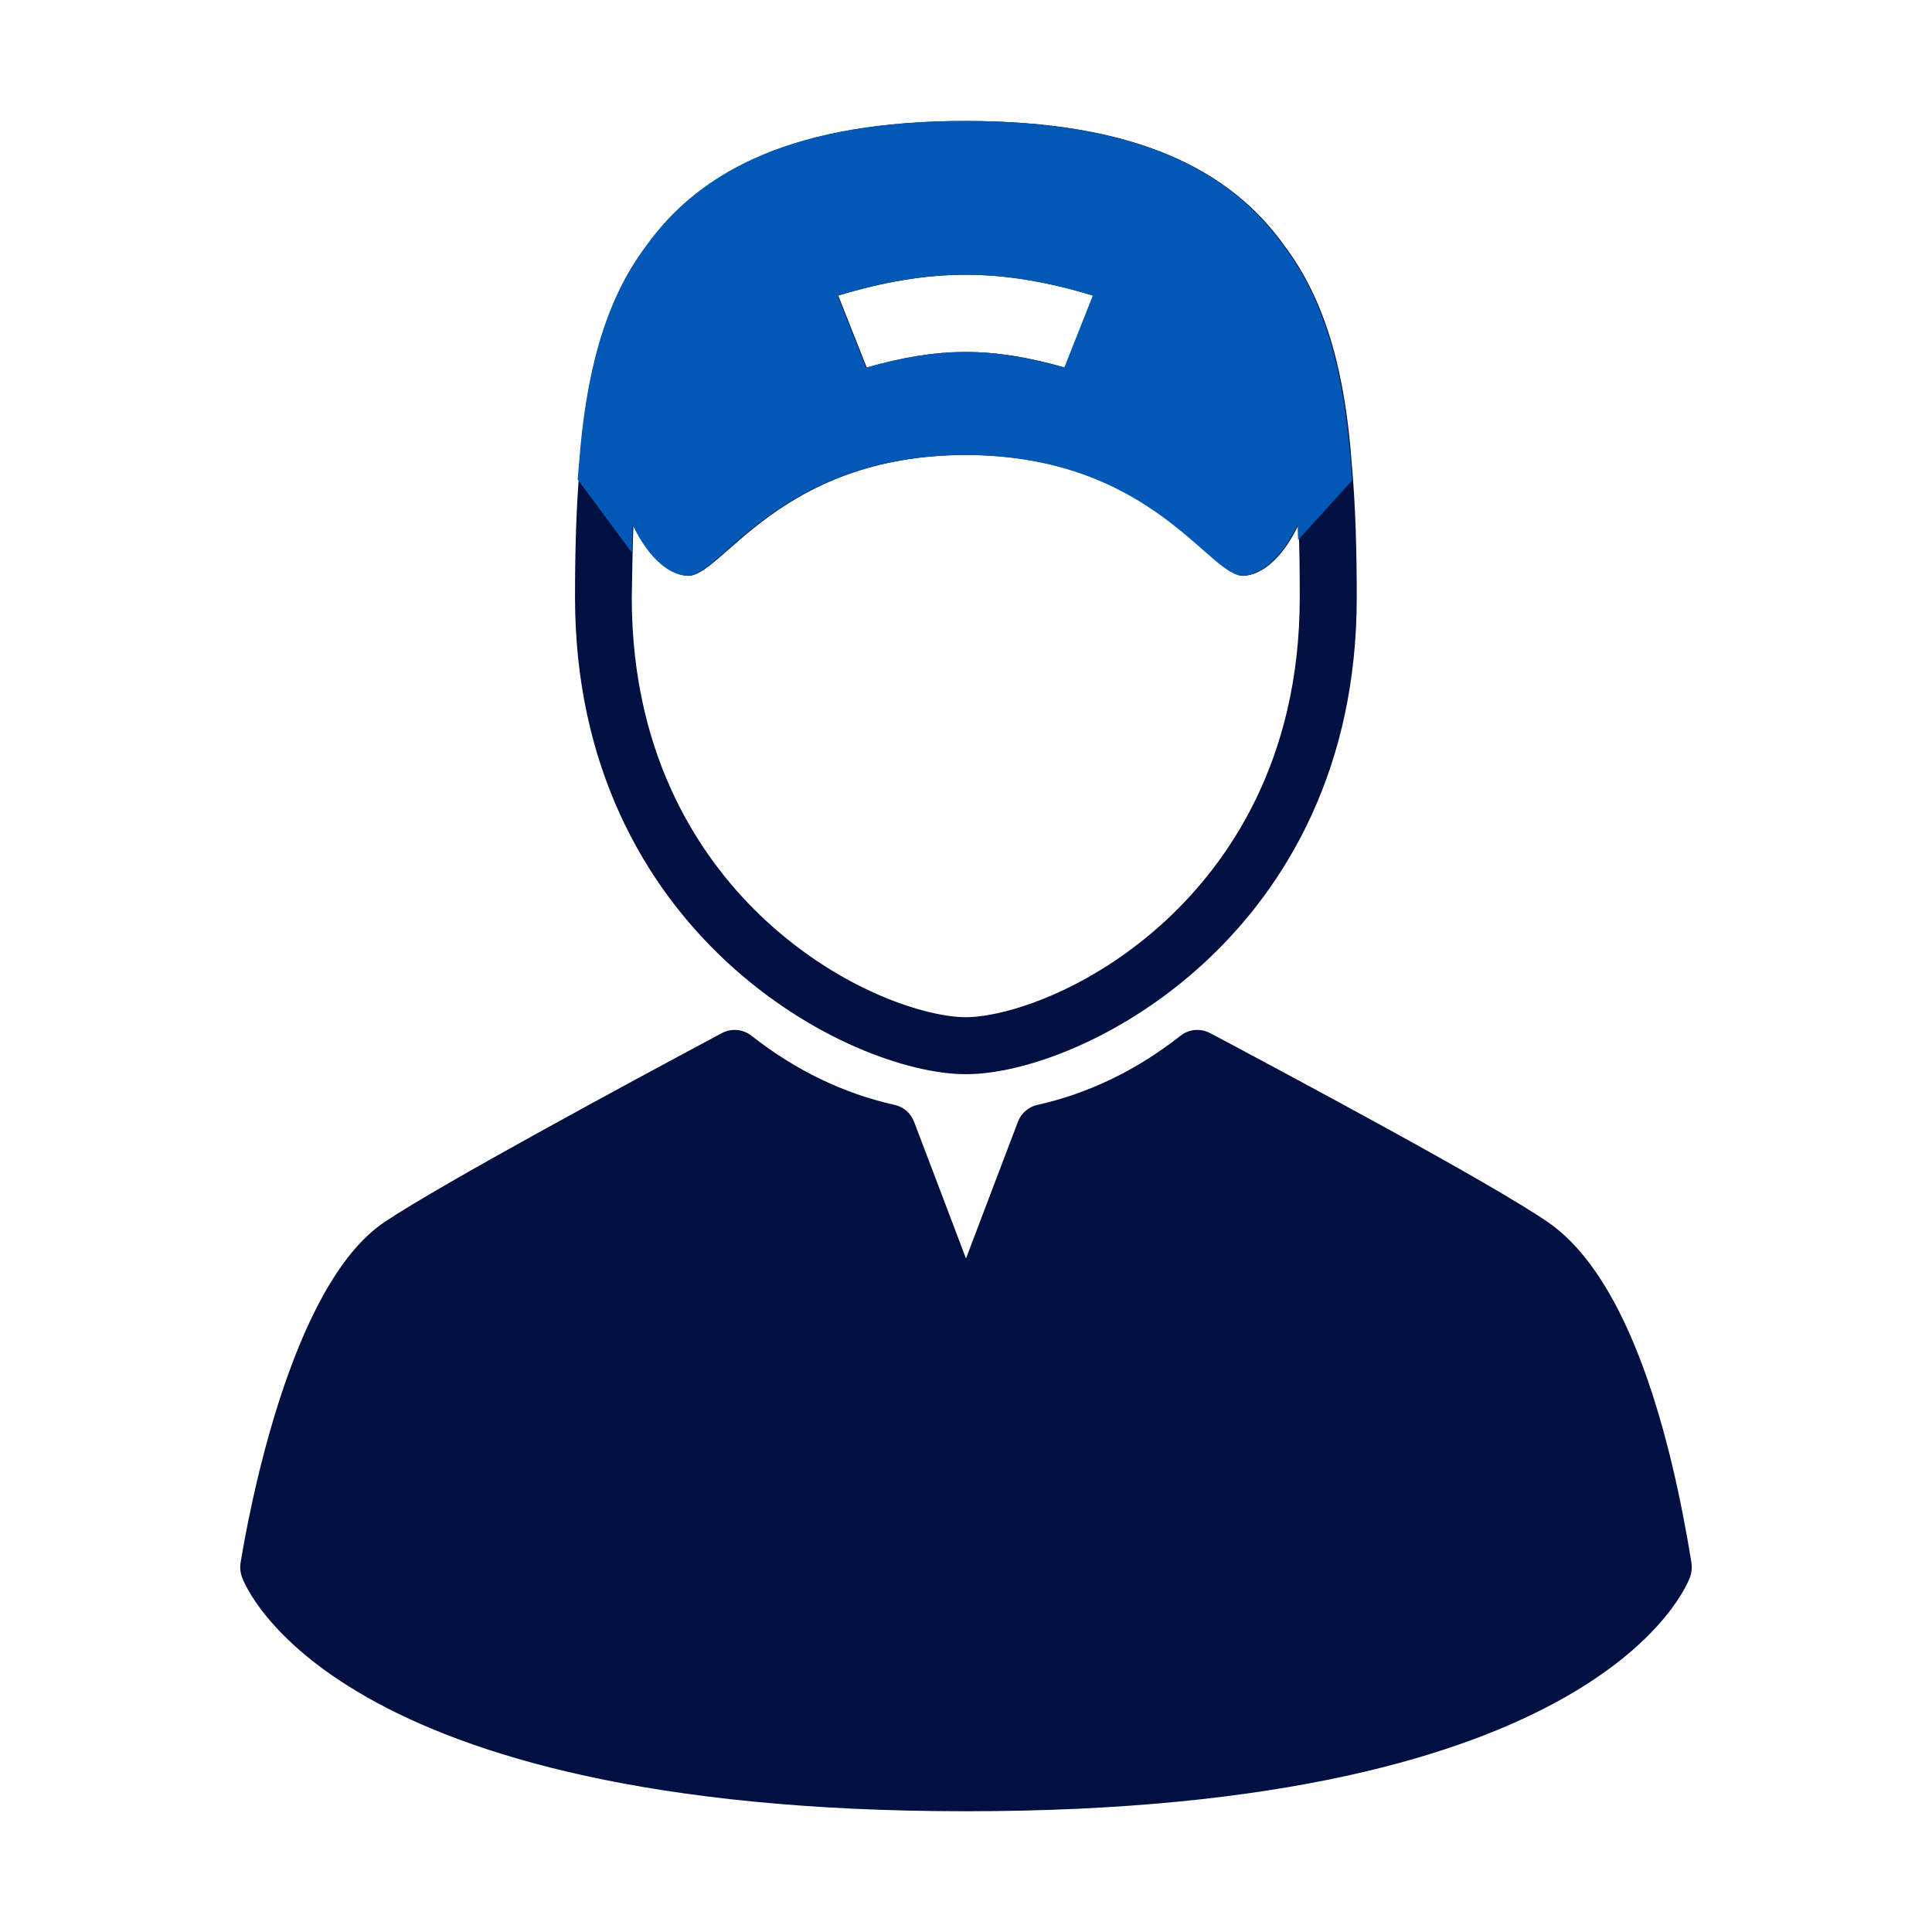
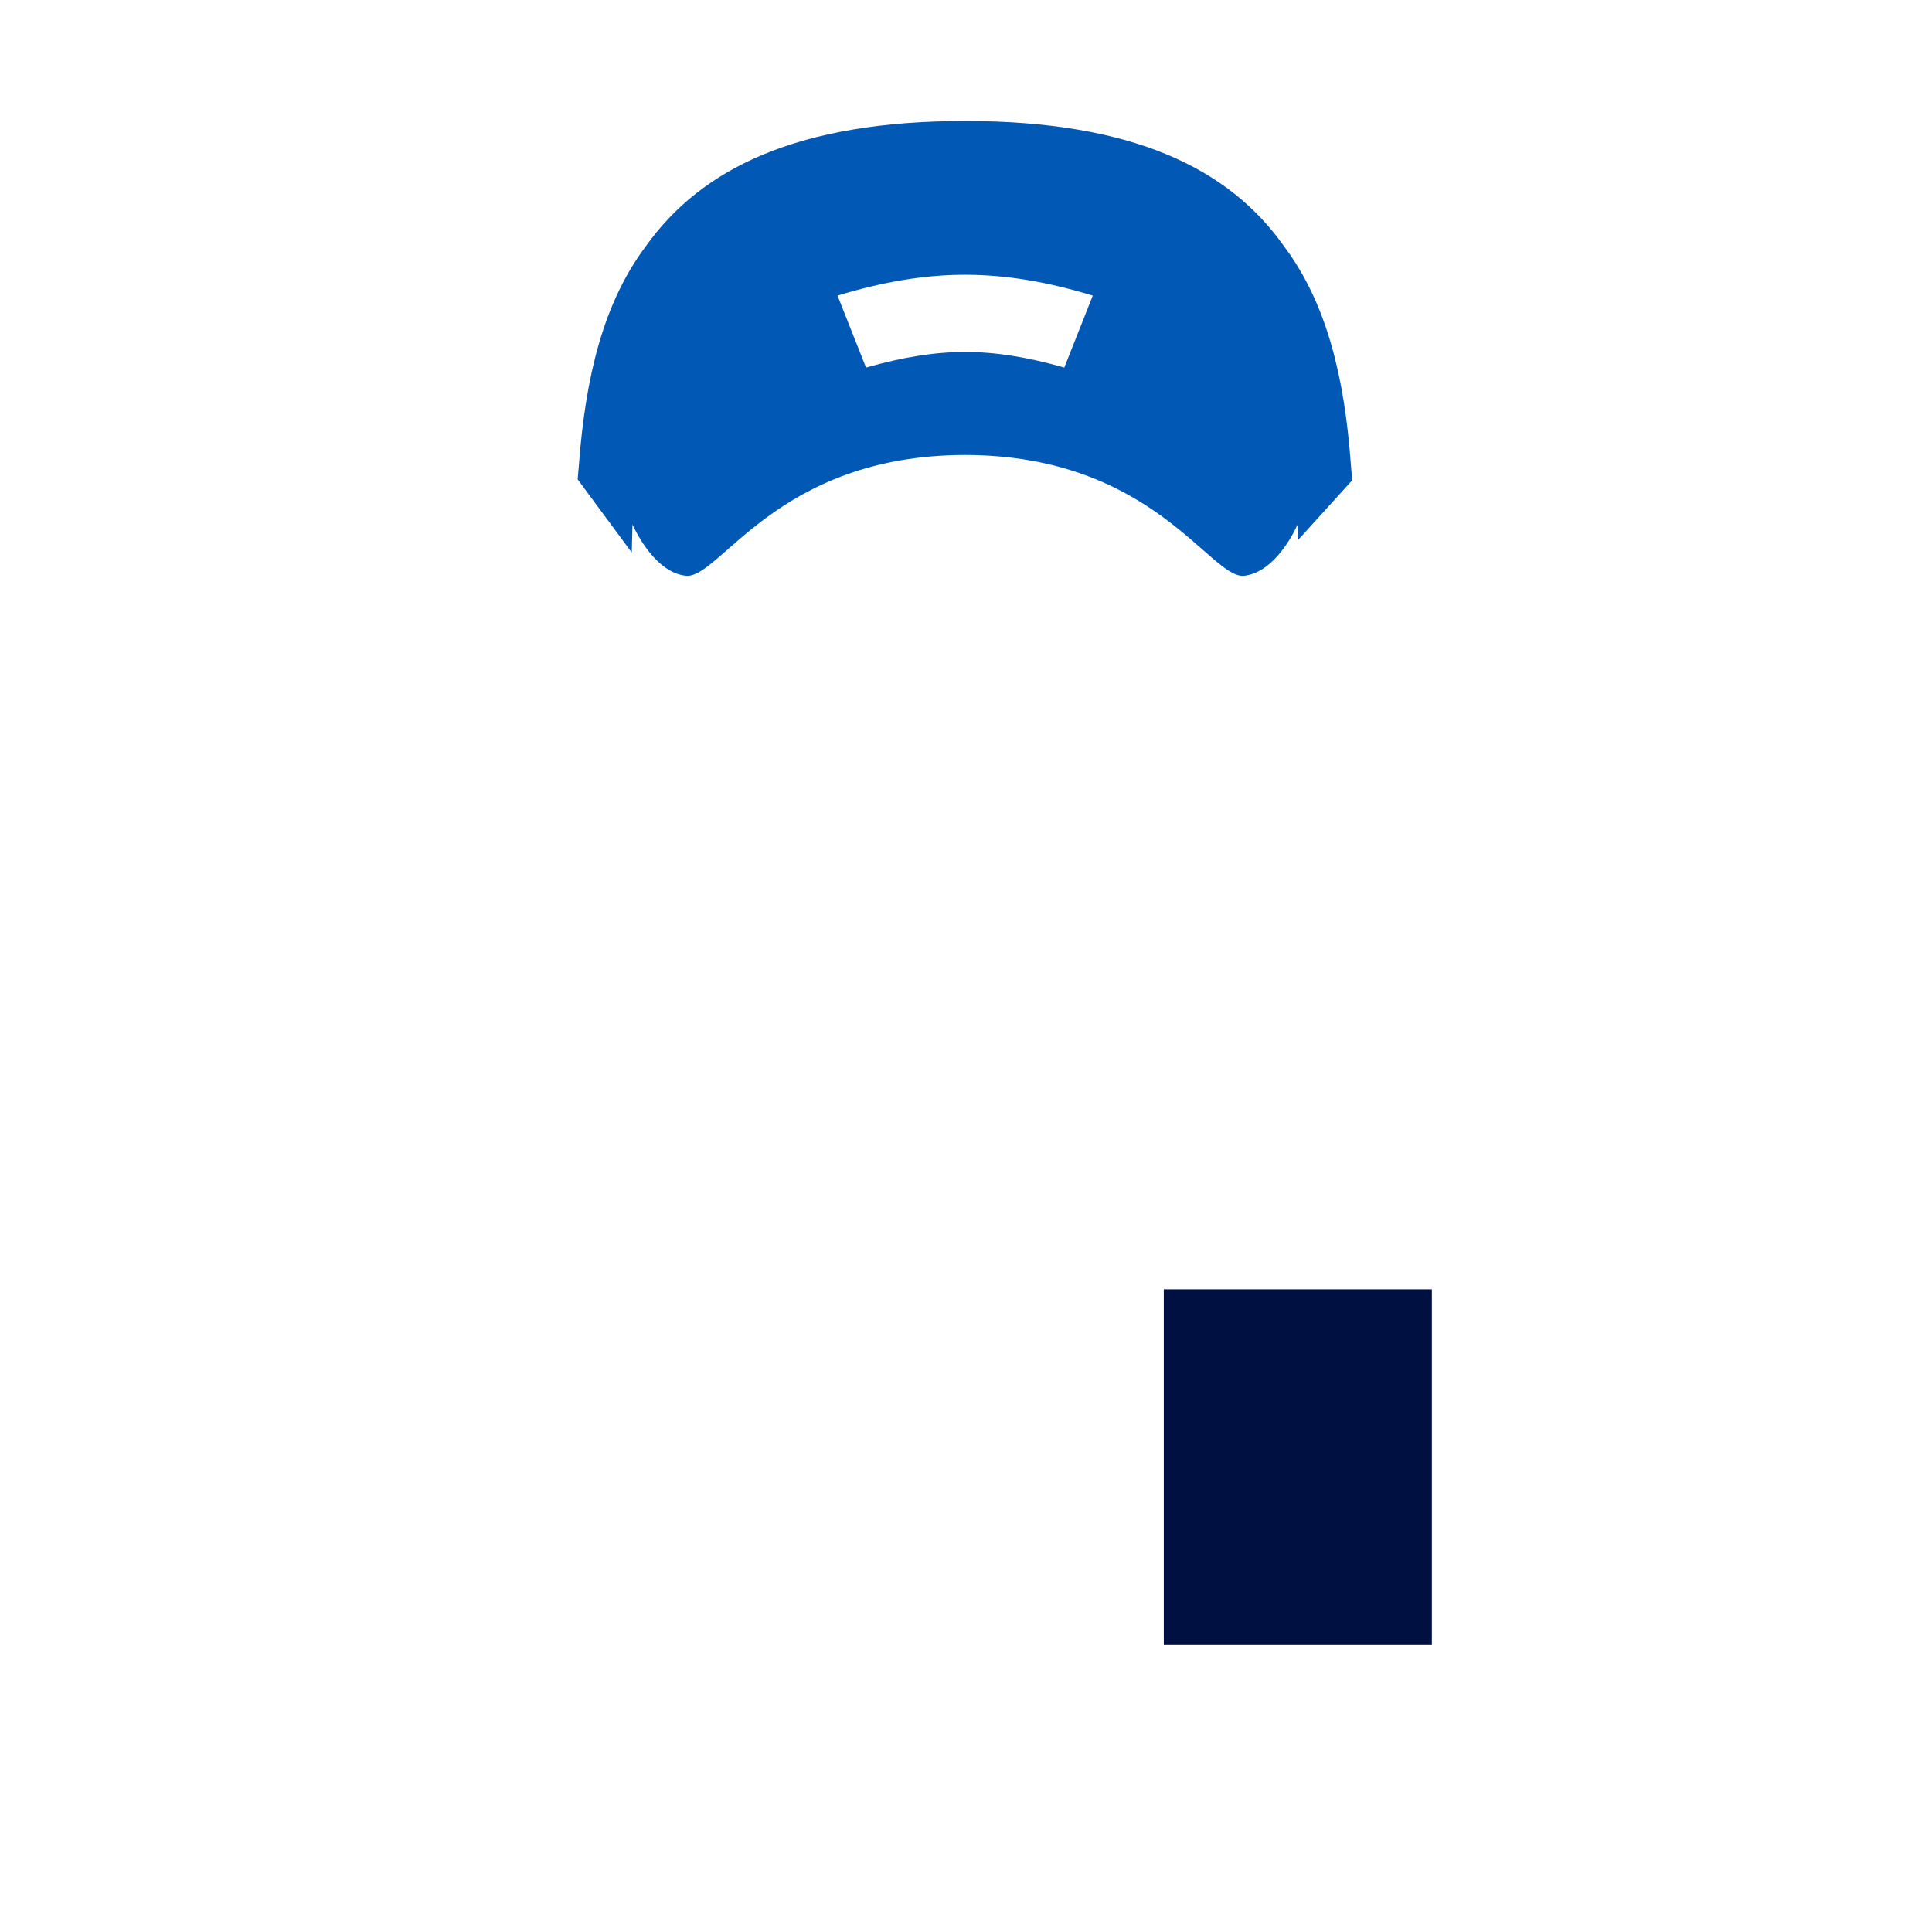
<svg xmlns="http://www.w3.org/2000/svg" version="1.1" id="Capa_1" x="0px" y="0px" viewBox="0 0 800 800" style="enable-background:new 0 0 800 800;" xml:space="preserve">
  <style type="text/css">
	.st0{fill:#001141;}
	.st1{fill:#0258B5;}
</style>
  <g>
-     <path class="st0" d="M400,444.8c48.3,0,161.8-58.1,161.8-197.3c0-19.4-0.5-38.2-2.1-55.9c-2.6-34.9-9.8-65.8-27.6-89.5   C509.3,69.8,469.4,50.1,400,50.1c-69.4,0-109.3,19.7-132.2,51.9c-17.8,23.7-24.9,54.6-27.6,89.4c-1.6,17.7-2.1,36.5-2.1,56   C238.2,386.7,351.7,444.8,400,444.8z M452.8,122.4c-4.7,11.9-7.1,17.9-11.8,29.8c-30.4-8.6-51.6-8.6-82.1,0   c-4.7-11.9-7.1-17.9-11.8-29.8C385.2,110.9,414.8,110.9,452.8,122.4z M262.3,217.2c1.9,4.1,9.8,19.8,22,21.2   c14.1,1.7,37.5-49.9,115.7-50c78.2,0.1,101.6,51.7,115.7,50c12.3-1.5,20.2-17.2,22-21.2c0.4,10,0.5,20.1,0.5,30.2   c0,68.1-30.1,110.2-55.3,133.6c-31.8,29.5-67,40.2-83,40.2c-16,0-51.2-10.7-83-40.2c-25.2-23.4-55.3-65.6-55.3-133.6   C261.8,237.4,261.9,227.2,262.3,217.2z" />
-     <path class="st0" d="M700.4,647.1c-8.3-51.4-25.3-117.5-59.4-141c-23.3-16.1-104.6-59.5-139.3-78l-0.6-0.3c-4-2.1-8.8-1.7-12.3,1.1   c-18.2,14.3-38.1,23.9-59.2,28.6c-3.7,0.8-6.8,3.5-8.1,7L400,521.1l-21.5-56.6c-1.4-3.6-4.4-6.2-8.1-7c-21.1-4.7-41-14.3-59.2-28.6   c-3.5-2.8-8.4-3.2-12.3-1.1c-34.3,18.3-116.5,62.6-139.8,78.3c-39.3,26.5-56.4,122.2-59.5,141.1c-0.3,1.9-0.1,3.8,0.5,5.6   c1.4,4,37.4,97.2,299.9,97.2s298.5-93.2,299.9-97.2C700.5,650.9,700.7,649,700.4,647.1z M561.7,605.1L536.4,661   c-0.4,0.9-1.3,1.5-2.3,1.5c-0.1,0-0.3,0-0.4,0c-1.1-0.2-2-1.1-2.1-2.2l-4.7-37h-11.6c-0.7,0-1.3-0.3-1.8-0.7   c-0.5-0.5-0.7-1.1-0.7-1.8l0.6-55.9c0-1.4,1.1-2.5,2.5-2.5h39.5c0.8,0,1.5,0.4,2,1c0.5,0.6,0.6,1.5,0.4,2.2l-11,35.9h12.7   c0.9,0,1.6,0.4,2.1,1.2C562,603.5,562.1,604.4,561.7,605.1z" />
-   </g>
+     </g>
  <rect x="481.9" y="533.9" class="st0" width="111" height="147" />
  <path class="st1" d="M261.6,228.8c0.1-3.9,0.2-7.8,0.3-11.6c1.9,4.1,9.8,19.8,22,21.2c14.1,1.7,37.5-49.9,115.7-50  c78.2,0.1,101.6,51.7,115.7,50c12.3-1.5,20.2-17.2,22-21.2c0.1,2.1,0.1,4.3,0.2,6.4l22.4-24.7c-0.2-2.5-0.4-4.9-0.6-7.4  c-2.6-34.9-9.8-65.8-27.6-89.5C509,69.8,469.1,50.1,399.6,50.1c-69.4,0-109.3,19.7-132.2,51.9c-17.8,23.7-24.9,54.6-27.6,89.4  c-0.2,2.3-0.4,4.7-0.6,7.1L261.6,228.8z M452.5,122.4c-4.7,11.9-7.1,17.9-11.8,29.8c-30.4-8.6-51.6-8.6-82.1,0  c-4.7-11.9-7.1-17.9-11.8-29.8C384.9,110.9,414.4,110.9,452.5,122.4z" />
</svg>